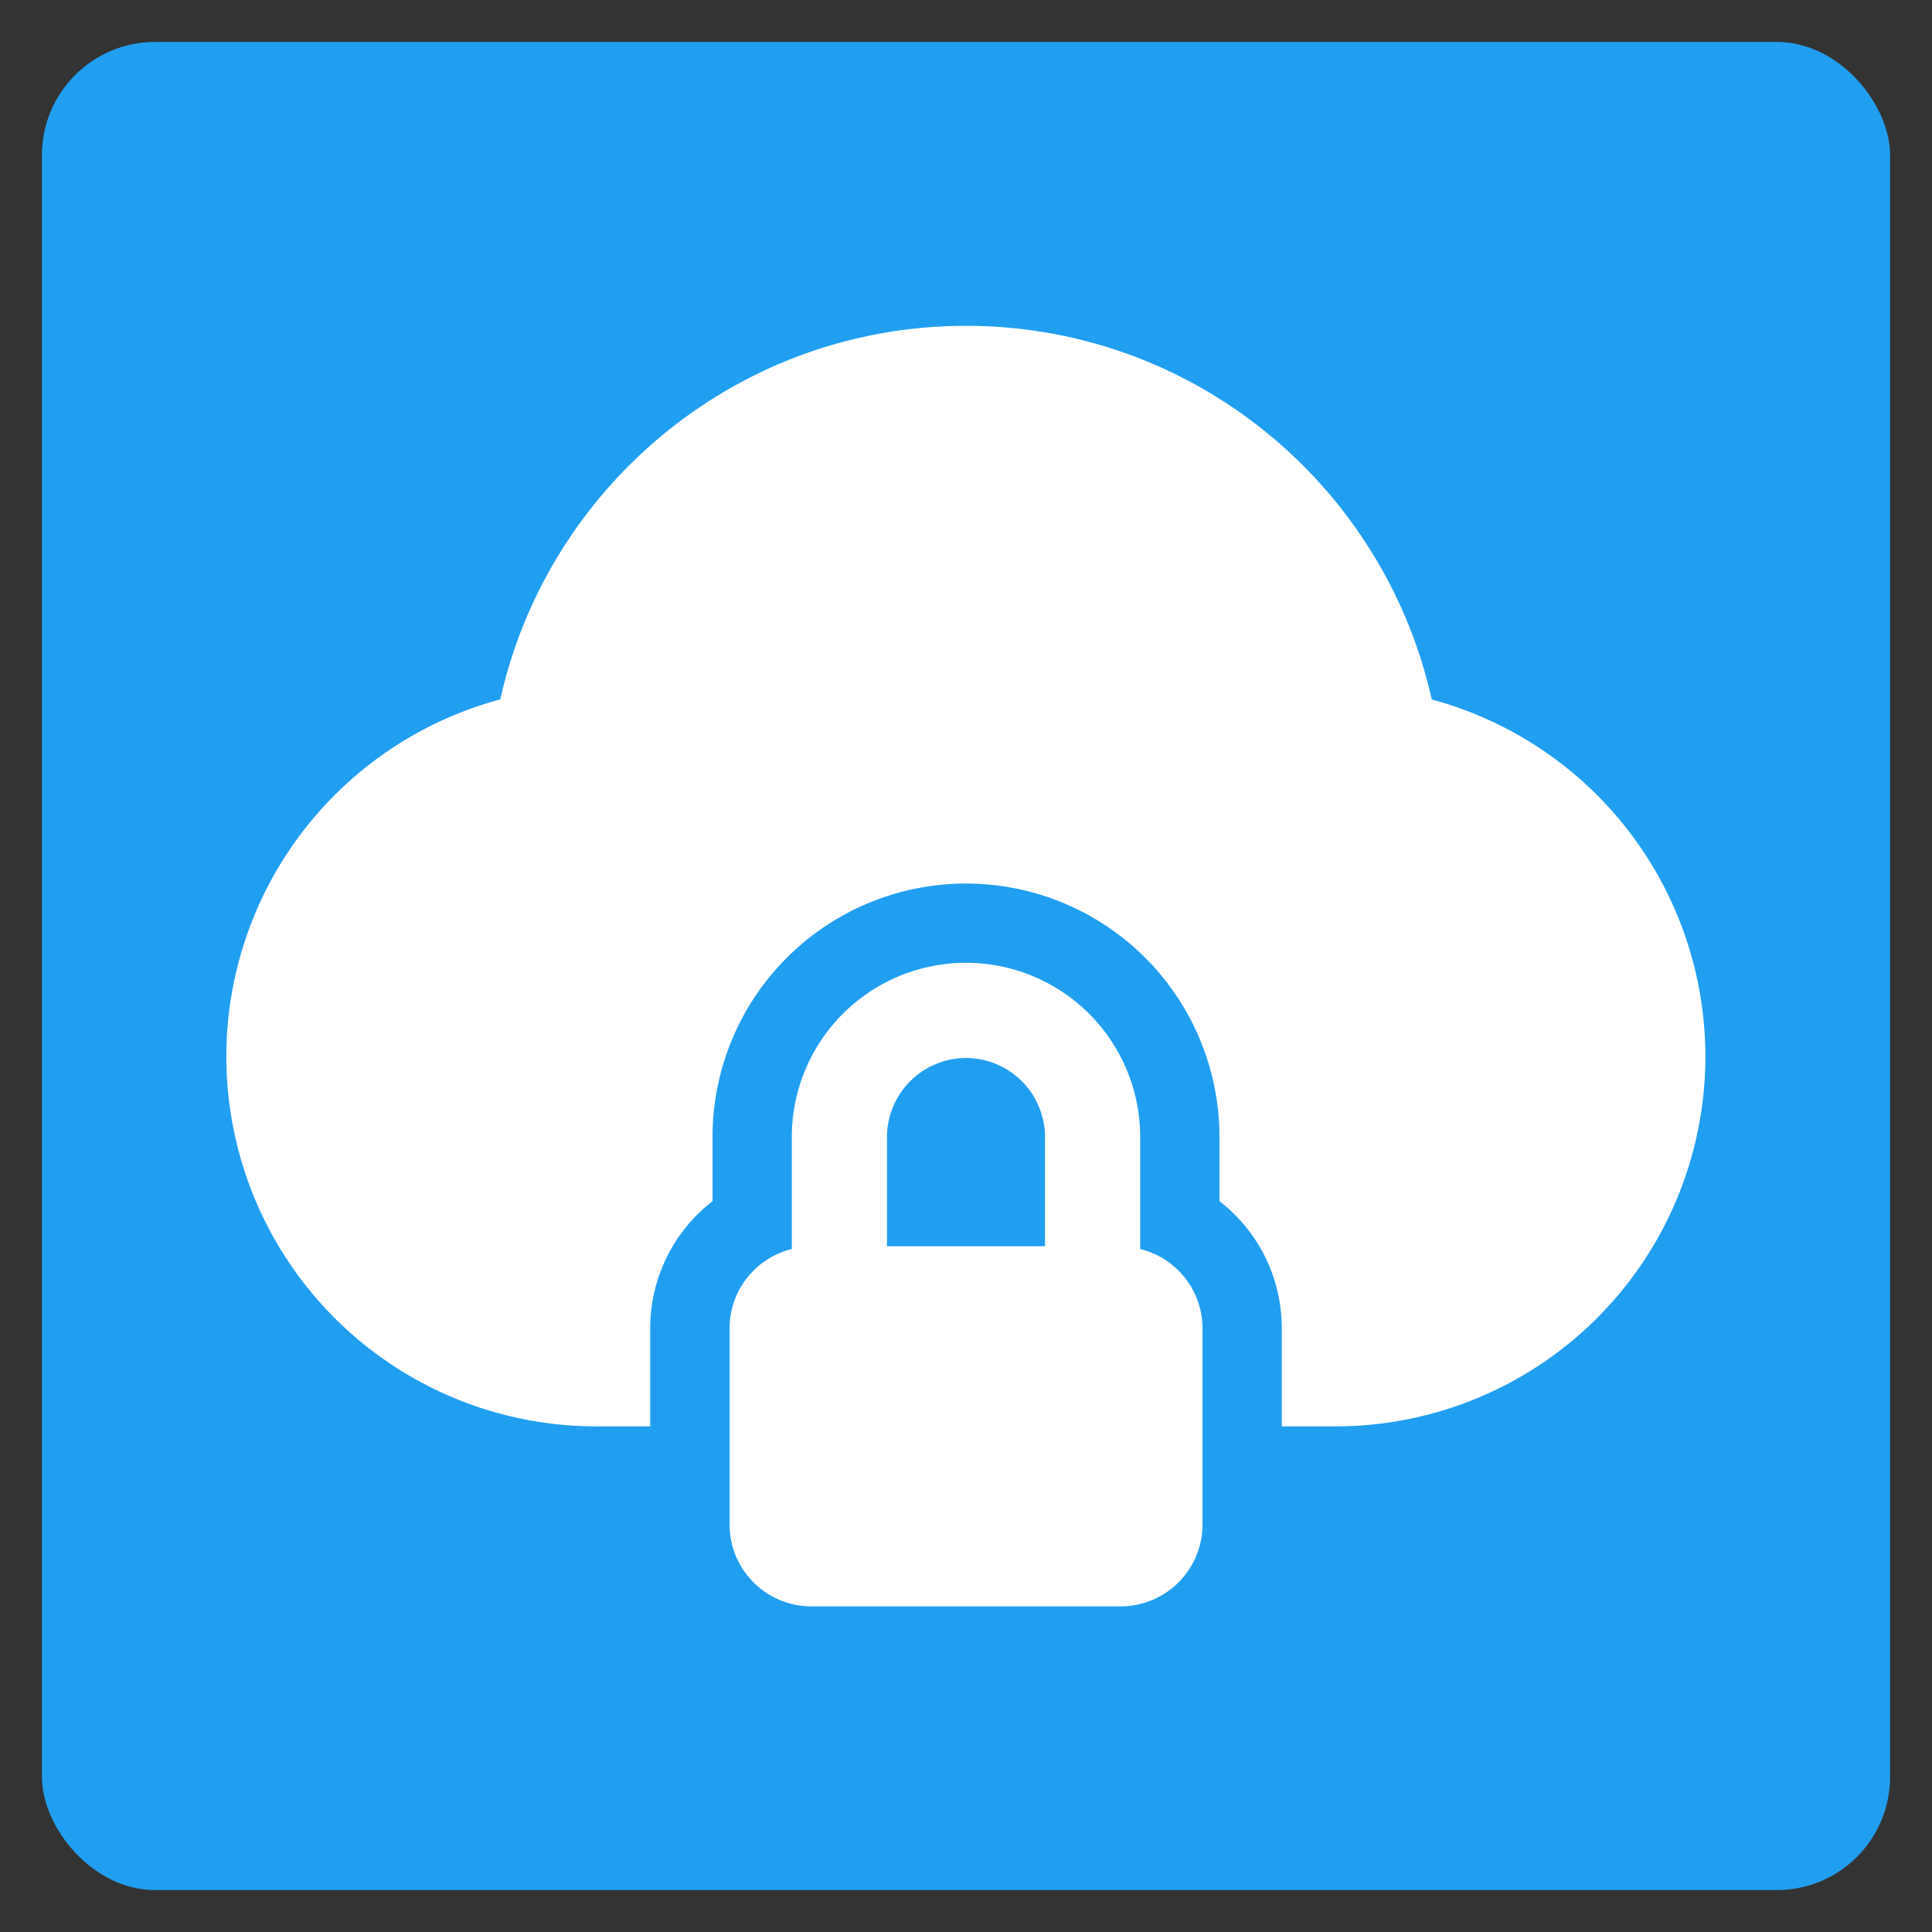
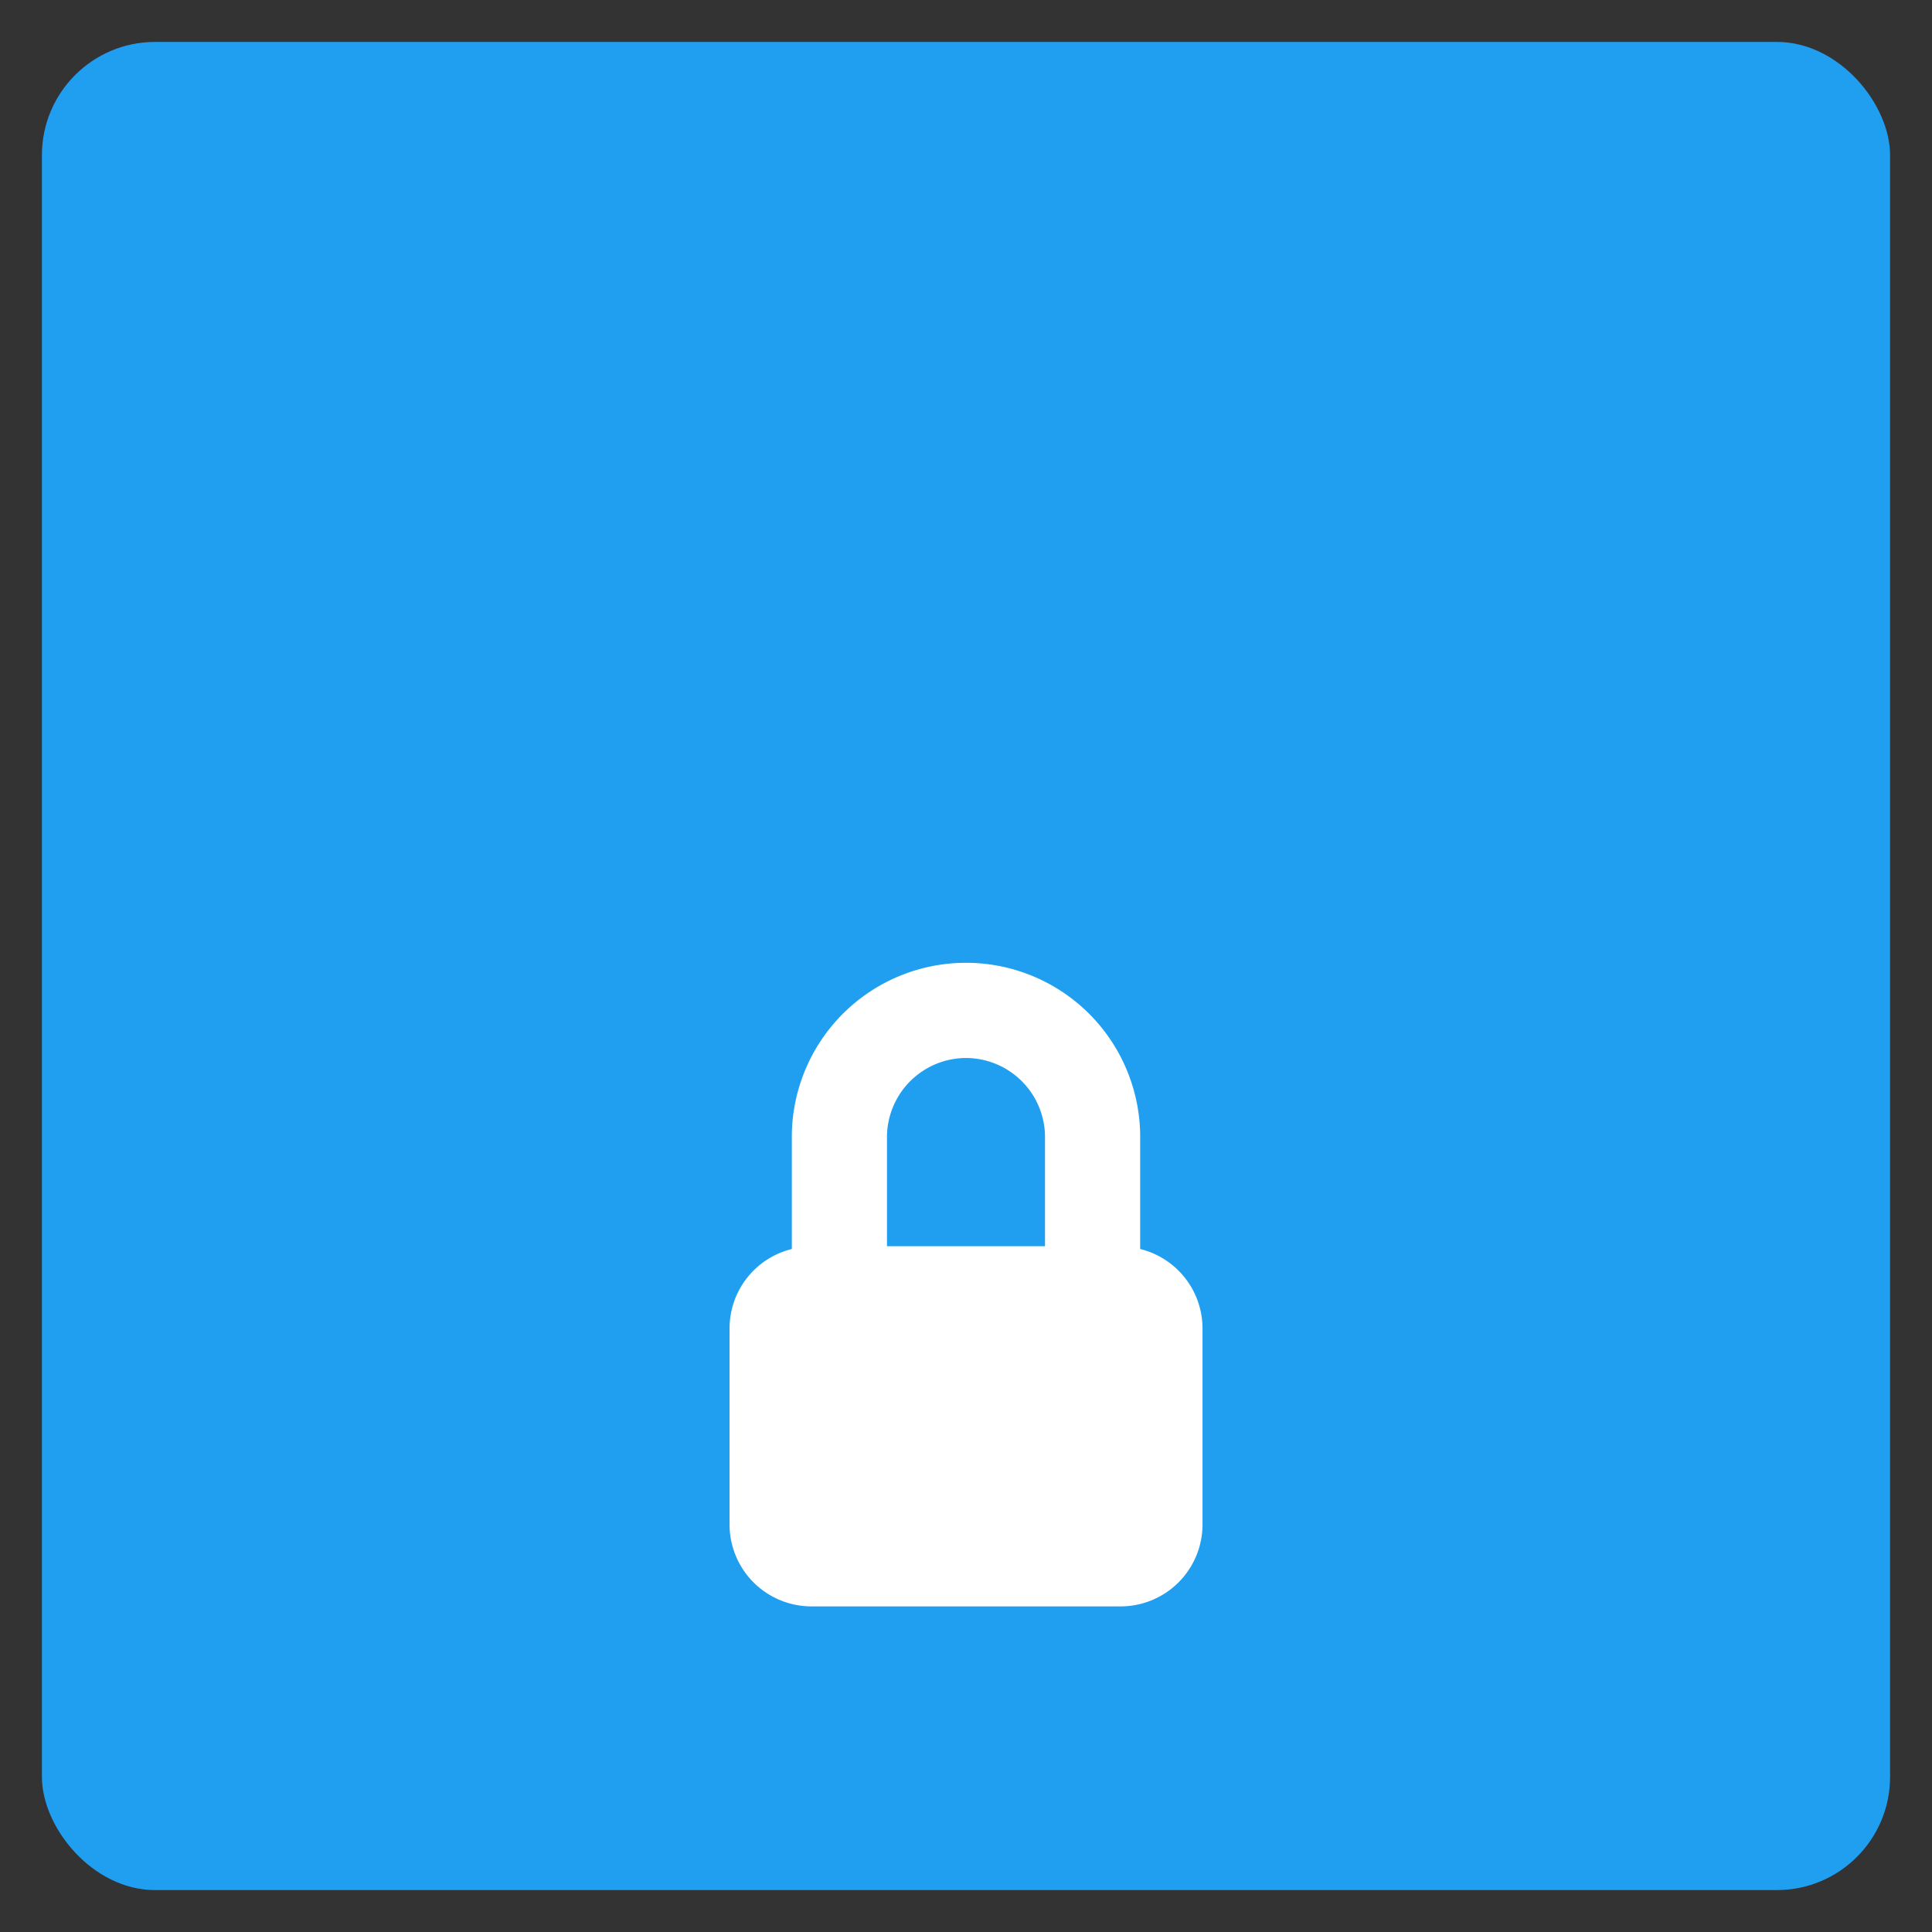
<svg xmlns="http://www.w3.org/2000/svg" id="Layer_1" data-name="Layer 1" viewBox="0 0 512 512">
  <rect x="0" y="0" width="512" height="512" fill="#333333" stroke="none" />
  <defs>
    <style>.cls-1{fill:#209ff1;}.cls-2{fill:#fff;}</style>
  </defs>
  <rect class="cls-1" x="11.11" y="11.11" width="489.78" height="489.78" rx="30" />
  <g id="Layer_23" data-name="Layer 23">
    <path class="cls-2" d="M302.16,331V301.31a46.16,46.16,0,0,0-92.32,0V331a21.67,21.67,0,0,0-16.5,21v52a21.71,21.71,0,0,0,21.71,21.71H297A21.72,21.72,0,0,0,318.68,404V352A21.71,21.71,0,0,0,302.16,331ZM256,280.38a21,21,0,0,1,20.94,20.93v28.95H235.06V301.31A21,21,0,0,1,256,280.38Z" />
-     <path class="cls-2" d="M379.42,185.35c-12.61-56.59-63-99-123.42-99s-110.81,42.45-123.42,99A98,98,0,0,0,157.94,378h14.38V352a42.54,42.54,0,0,1,16.51-33.68v-17a67.17,67.17,0,0,1,134.34,0v17A42.51,42.51,0,0,1,339.68,352v26h14.38a98,98,0,0,0,25.36-192.63Z" />
  </g>
</svg>